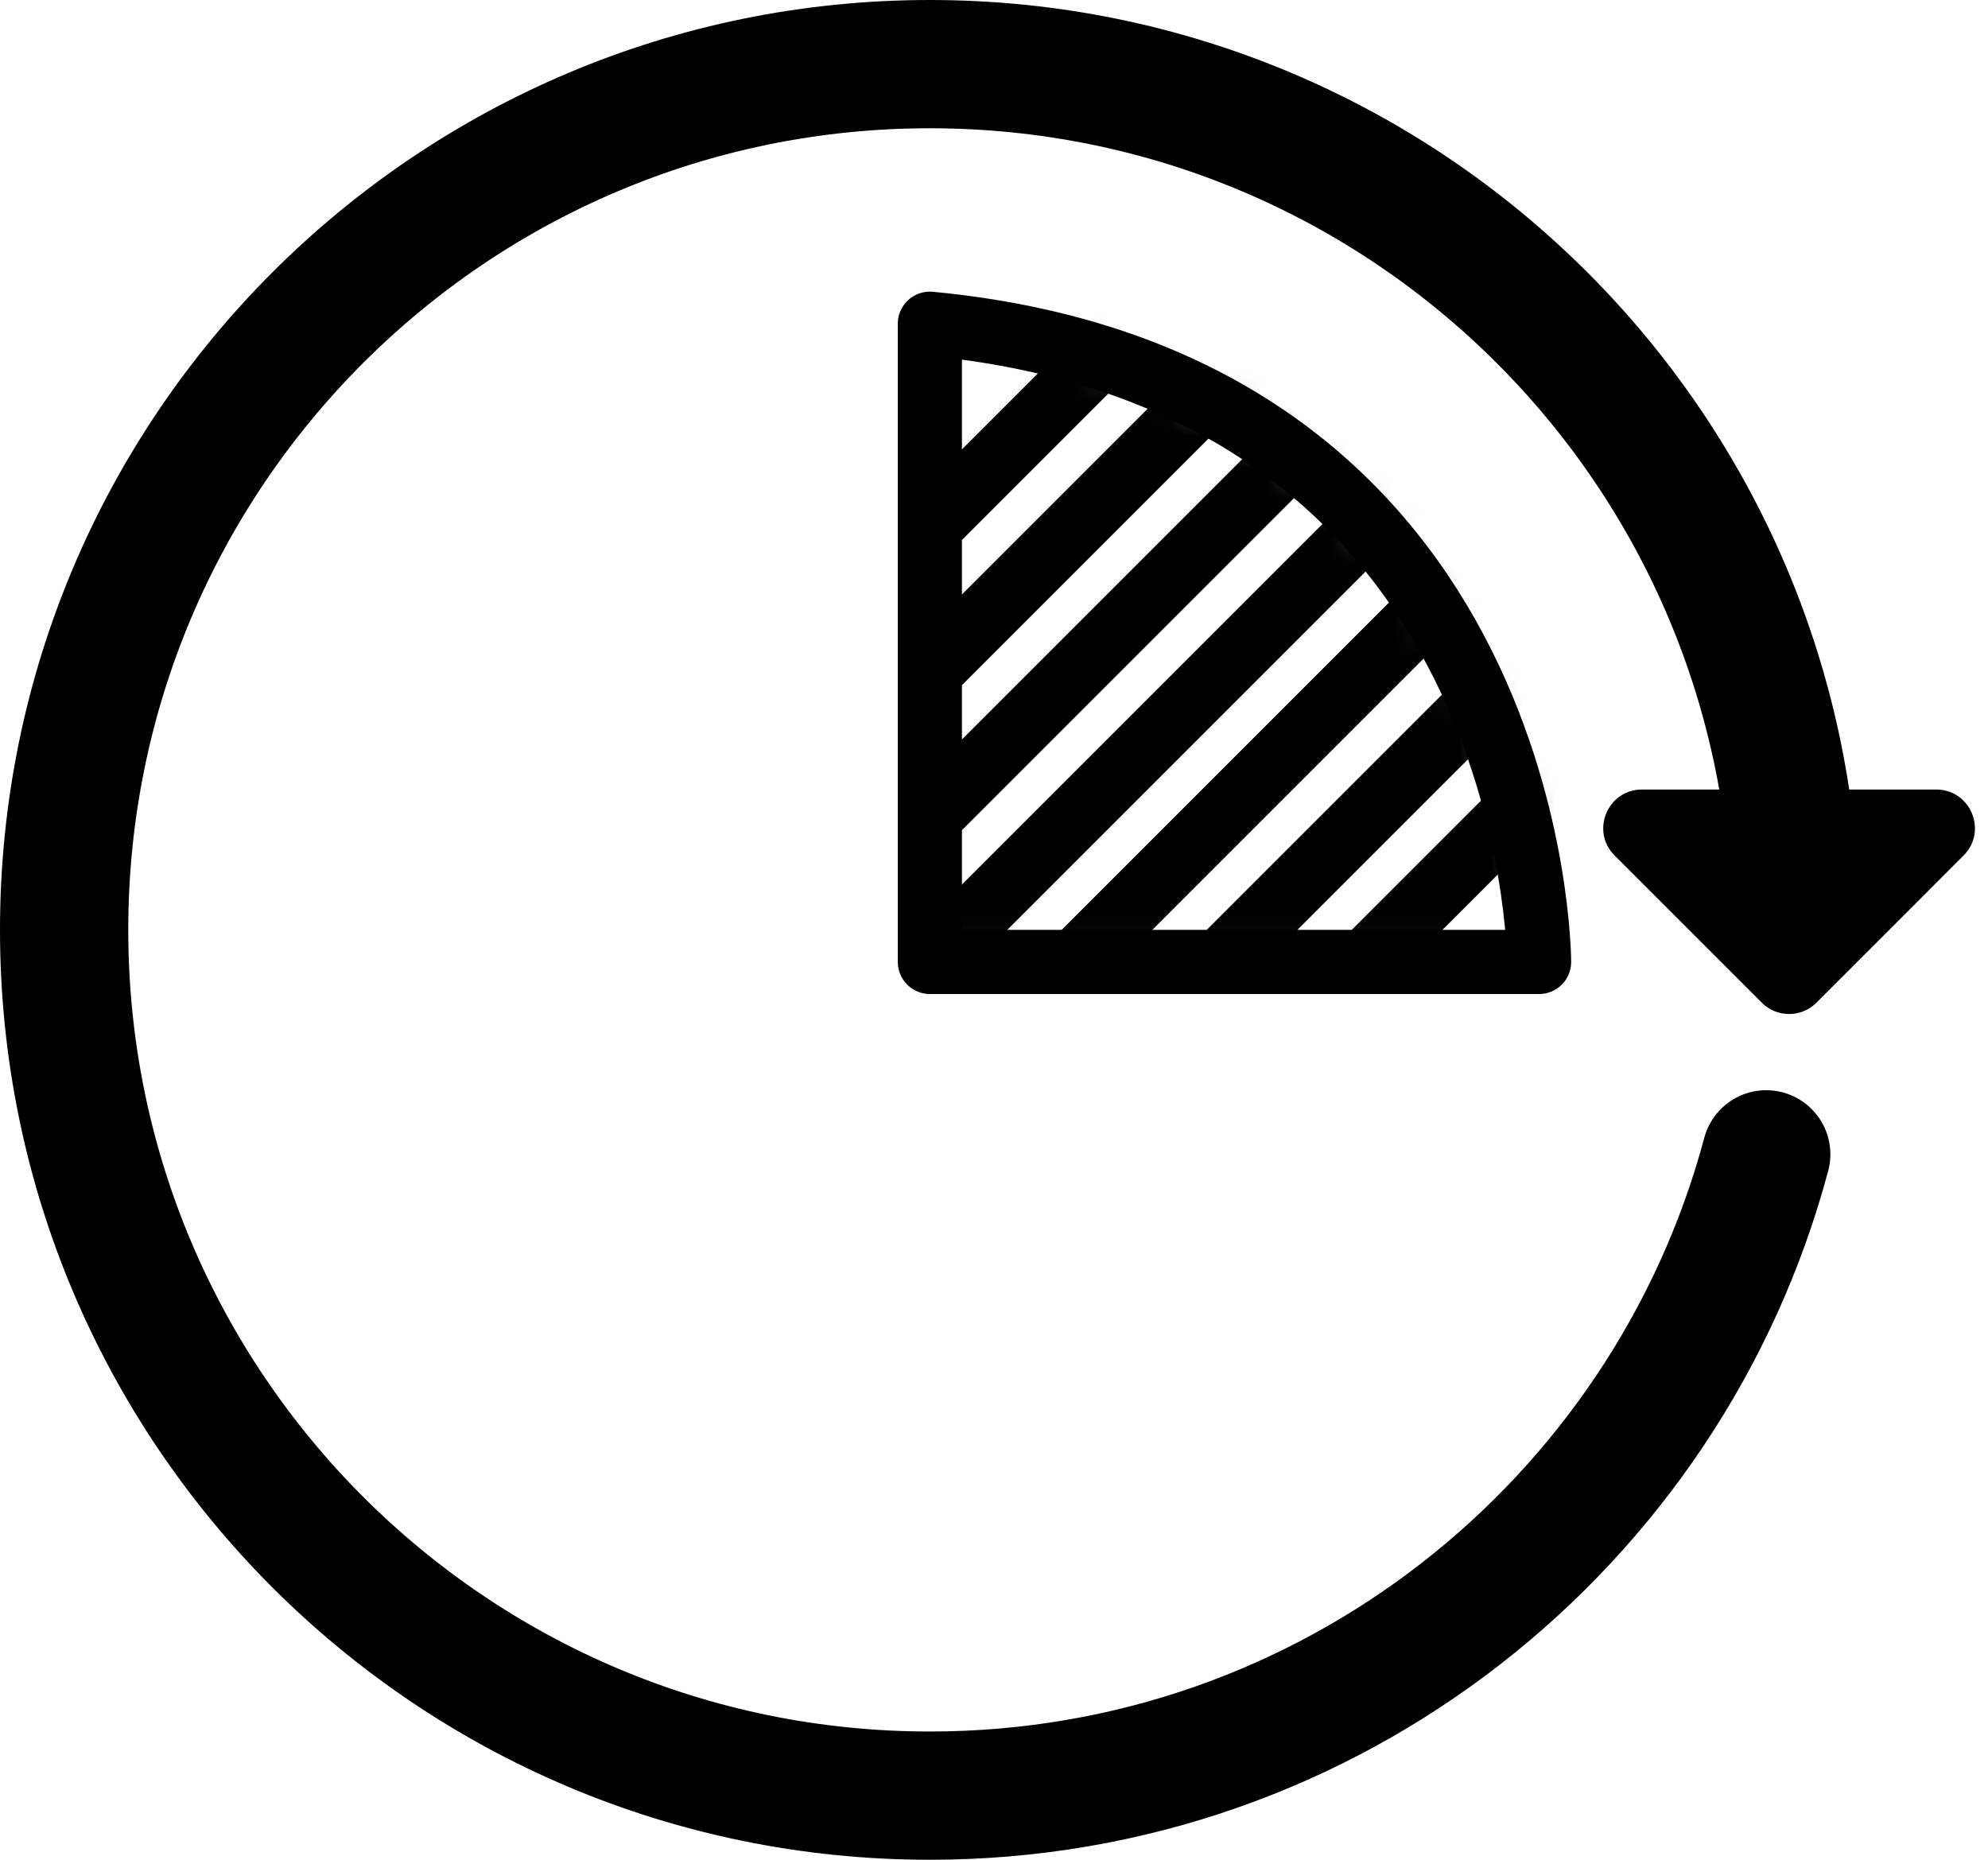
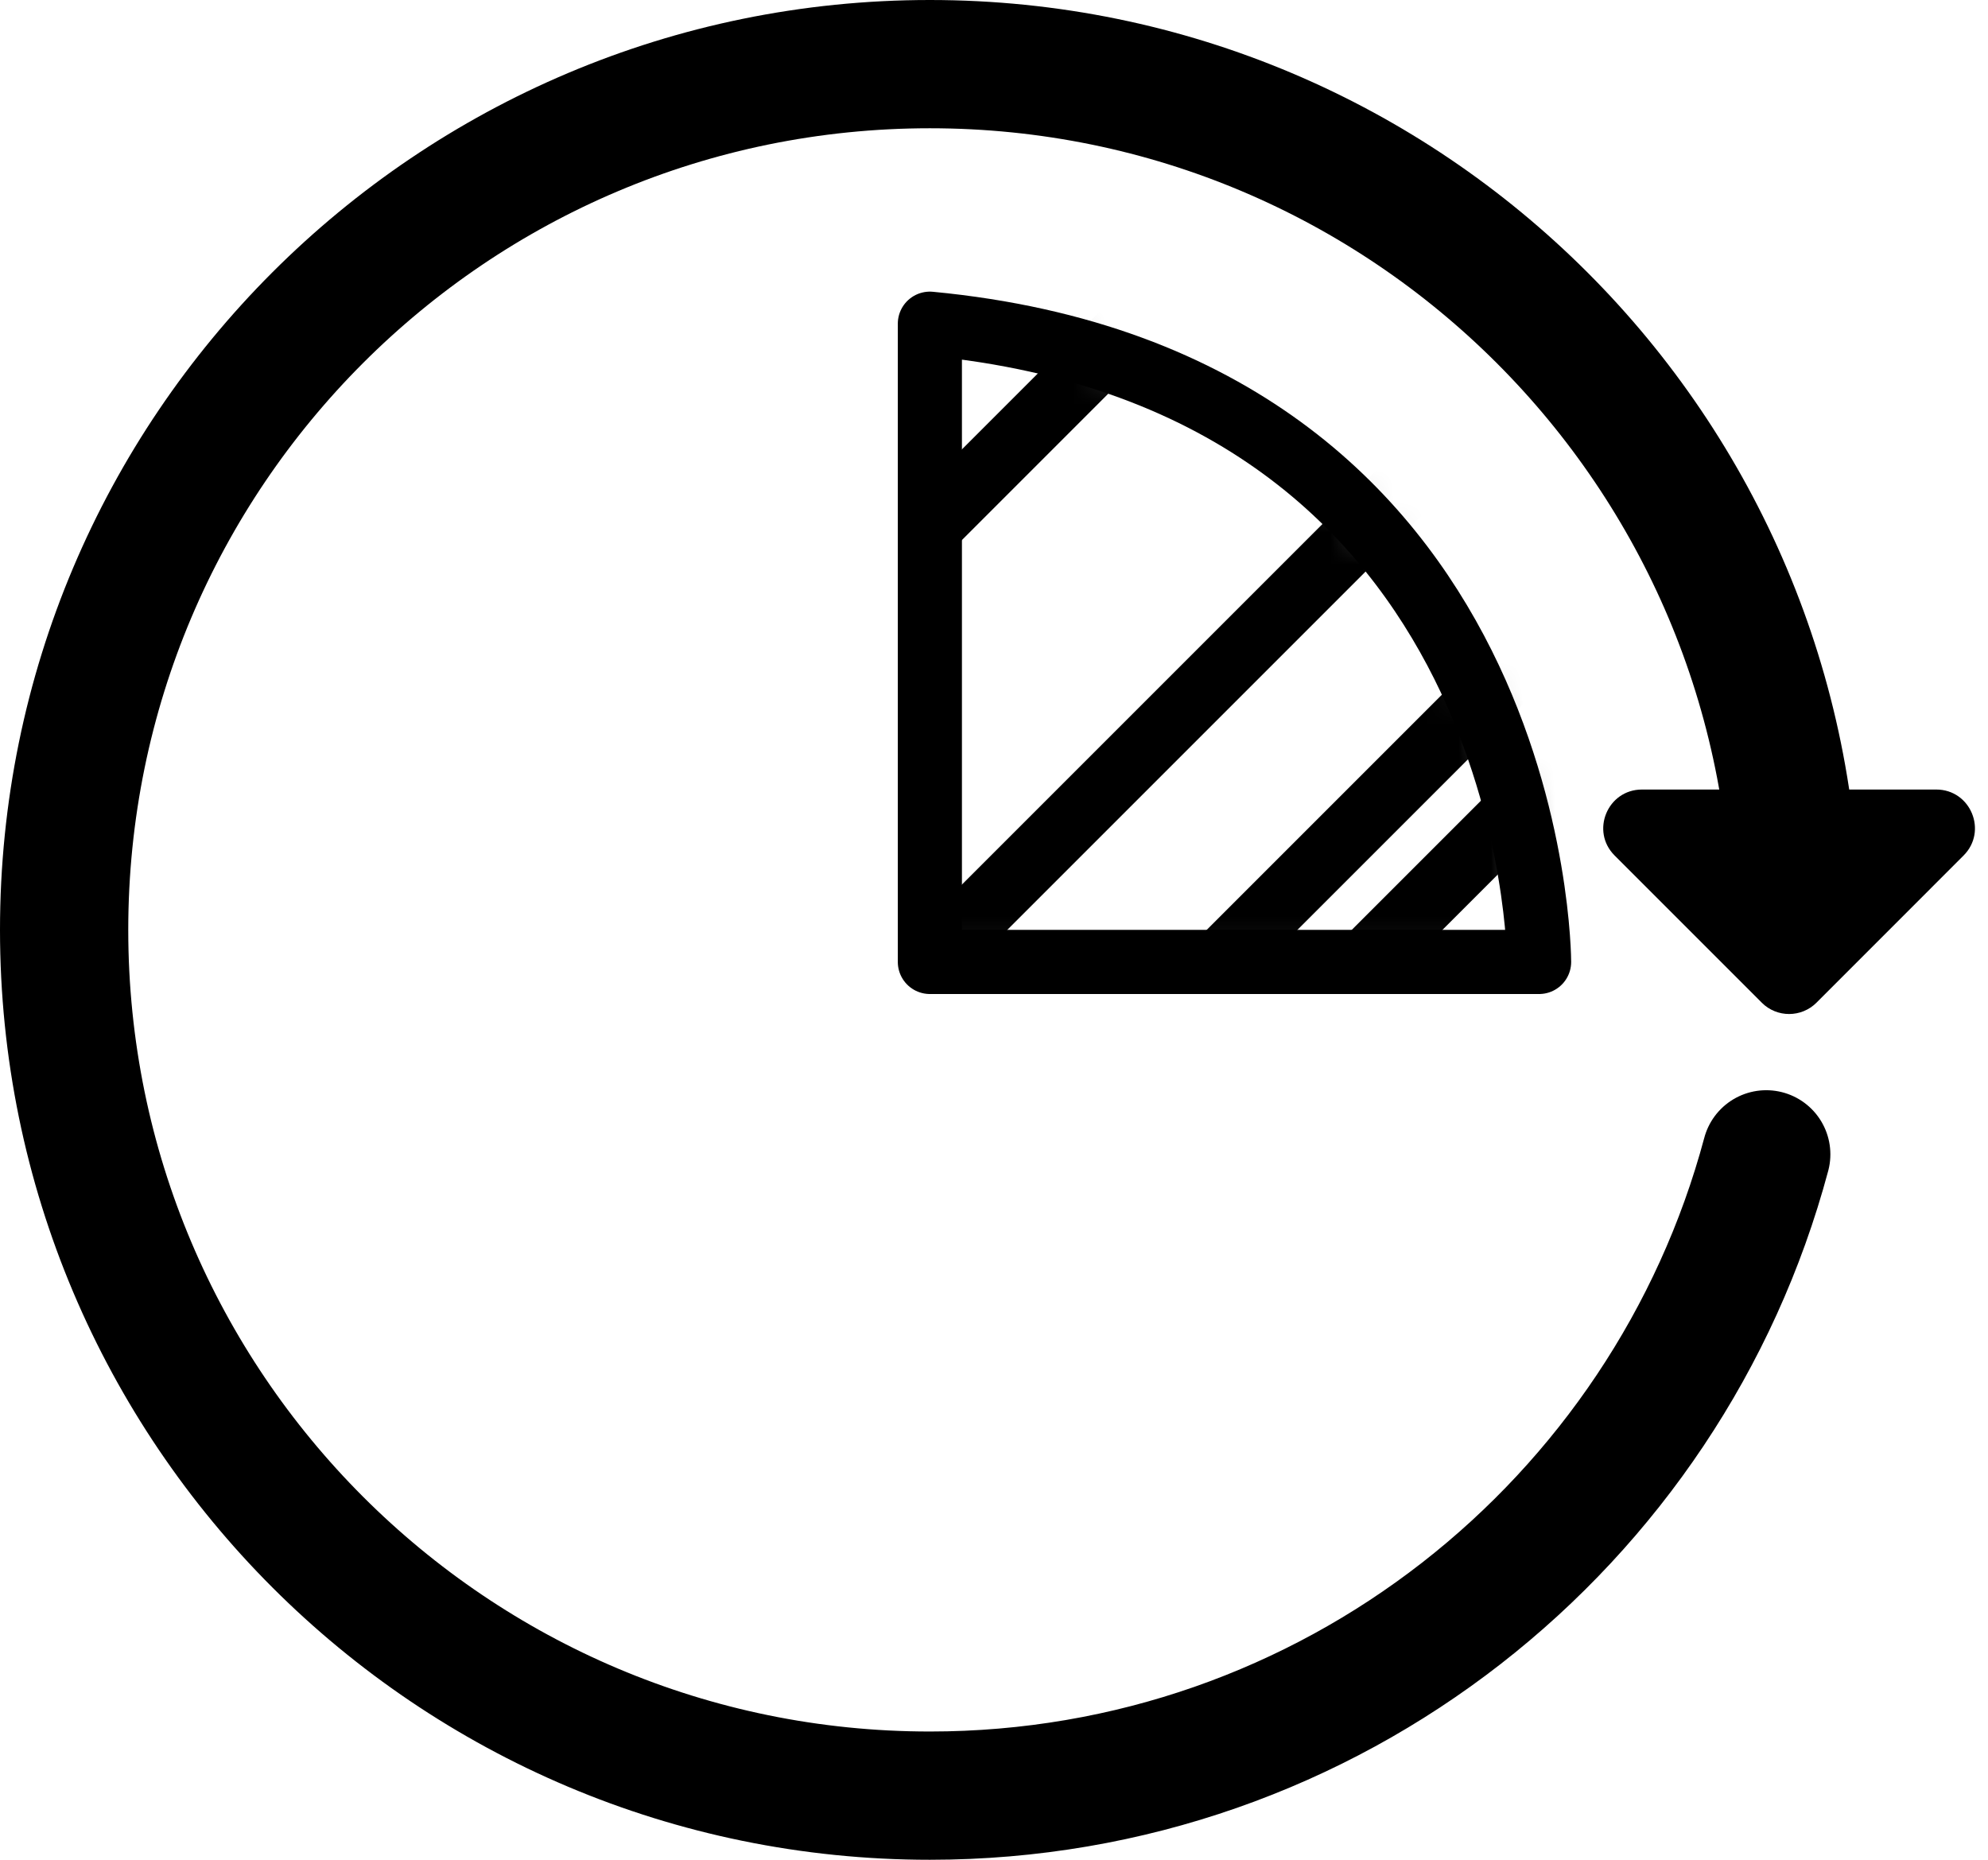
<svg xmlns="http://www.w3.org/2000/svg" xmlns:xlink="http://www.w3.org/1999/xlink" width="62" height="58" viewBox="0 0 62 58">
  <defs>
    <path id="4t15vic24a" d="M0 19.905h19S19 1.81 0 0" />
-     <path id="ukg5ssu84c" d="M0 19.905h19S19 1.81 0 0" />
-     <path id="ue8sr03dje" d="M0 19.905h19S19 1.81 0 0" />
+     <path id="ue8sr03dje" d="M0 19.905h19" />
    <path id="l68q1aomog" d="M0 19.905h19S19 1.81 0 0" />
    <path id="mkp9zkdjvi" d="M0 19.905h19S19 1.81 0 0" />
    <path id="d5fttpxk2k" d="M0 19.905h19S19 1.81 0 0" />
    <path id="gmiqaqjesm" d="M0 19.905h19S19 1.81 0 0" />
  </defs>
  <g fill="none" fill-rule="evenodd">
    <g>
      <g>
        <g>
          <g>
            <g>
              <path stroke="#000" stroke-linecap="round" stroke-width="4" d="M53.084 34C50.001 45.518 39.491 54 27 54 12.089 54 0 41.912 0 27S12.089 0 27 0c14.912 0 27 12.088 27 27" transform="translate(-688, -572) translate(227, 227) translate(63, 324) translate(360, 0) translate(40, 23)" />
              <g>
                <g transform="translate(-688, -572) translate(227, 227) translate(63, 324) translate(360, 0) translate(40, 23) translate(27, 8.095)">
                  <mask id="syng9ulvlb" fill="#000">
                    <use xlink:href="#4t15vic24a" />
                  </mask>
                  <path stroke="#000" stroke-linecap="round" stroke-linejoin="round" stroke-width="2" d="M-9.048 15.381L12.666 -6.333" mask="url(#syng9ulvlb)" />
                </g>
                <g transform="translate(-688, -572) translate(227, 227) translate(63, 324) translate(360, 0) translate(40, 23) translate(27, 8.095)">
                  <mask id="azy4n0hgyd" fill="#000">
                    <use xlink:href="#ukg5ssu84c" />
                  </mask>
                  <path stroke="#000" stroke-linecap="round" stroke-linejoin="round" stroke-width="2" d="M-6.333 17.191L15.381 -4.523" mask="url(#azy4n0hgyd)" />
                </g>
                <g transform="translate(-688, -572) translate(227, 227) translate(63, 324) translate(360, 0) translate(40, 23) translate(27, 8.095)">
                  <mask id="guv91whx8f" fill="#000">
                    <use xlink:href="#ue8sr03dje" />
                  </mask>
                  <path stroke="#000" stroke-linecap="round" stroke-linejoin="round" stroke-width="2" d="M-3.619 19L18.095 -2.714" mask="url(#guv91whx8f)" />
                </g>
                <g transform="translate(-688, -572) translate(227, 227) translate(63, 324) translate(360, 0) translate(40, 23) translate(27, 8.095)">
                  <mask id="0yn20klu6h" fill="#000">
                    <use xlink:href="#l68q1aomog" />
                  </mask>
                  <path stroke="#000" stroke-linecap="round" stroke-linejoin="round" stroke-width="2" d="M-0.905 20.81L20.809 -0.904" mask="url(#0yn20klu6h)" />
                </g>
                <g transform="translate(-688, -572) translate(227, 227) translate(63, 324) translate(360, 0) translate(40, 23) translate(27, 8.095)">
                  <mask id="29ynqzsejj" fill="#000">
                    <use xlink:href="#mkp9zkdjvi" />
                  </mask>
-                   <path stroke="#000" stroke-linecap="round" stroke-linejoin="round" stroke-width="2" d="M1.81 22.619L23.523 0.905" mask="url(#29ynqzsejj)" />
                </g>
                <g transform="translate(-688, -572) translate(227, 227) translate(63, 324) translate(360, 0) translate(40, 23) translate(27, 8.095)">
                  <mask id="7hzdqhuc0l" fill="#000">
                    <use xlink:href="#d5fttpxk2k" />
                  </mask>
                  <path stroke="#000" stroke-linecap="round" stroke-linejoin="round" stroke-width="2" d="M4.524 24.429L26.238 2.715" mask="url(#7hzdqhuc0l)" />
                </g>
                <g transform="translate(-688, -572) translate(227, 227) translate(63, 324) translate(360, 0) translate(40, 23) translate(27, 8.095)">
                  <mask id="a48s89bhnn" fill="#000">
                    <use xlink:href="#gmiqaqjesm" />
                  </mask>
                  <path stroke="#000" stroke-linecap="round" stroke-linejoin="round" stroke-width="2" d="M7.238 26.238L28.952 4.524" mask="url(#a48s89bhnn)" />
                </g>
              </g>
              <g>
                <path stroke="#000" stroke-linecap="round" stroke-linejoin="round" stroke-width="2" d="M0 0v19.905h19S19 1.81 0 0z" transform="translate(-688, -572) translate(227, 227) translate(63, 324) translate(360, 0) translate(40, 23) translate(27, 8.095)" />
                <path fill="#000" d="M25.945 21.175l-4.59-4.59c-.759-.758-.221-2.057.853-2.057h9.179c1.073 0 1.61 1.299.851 2.058l-4.588 4.59c-.472.47-1.235.47-1.705 0" transform="translate(-688, -572) translate(227, 227) translate(63, 324) translate(360, 0) translate(40, 23) translate(27, 8.095)" />
              </g>
            </g>
          </g>
        </g>
      </g>
    </g>
  </g>
</svg>